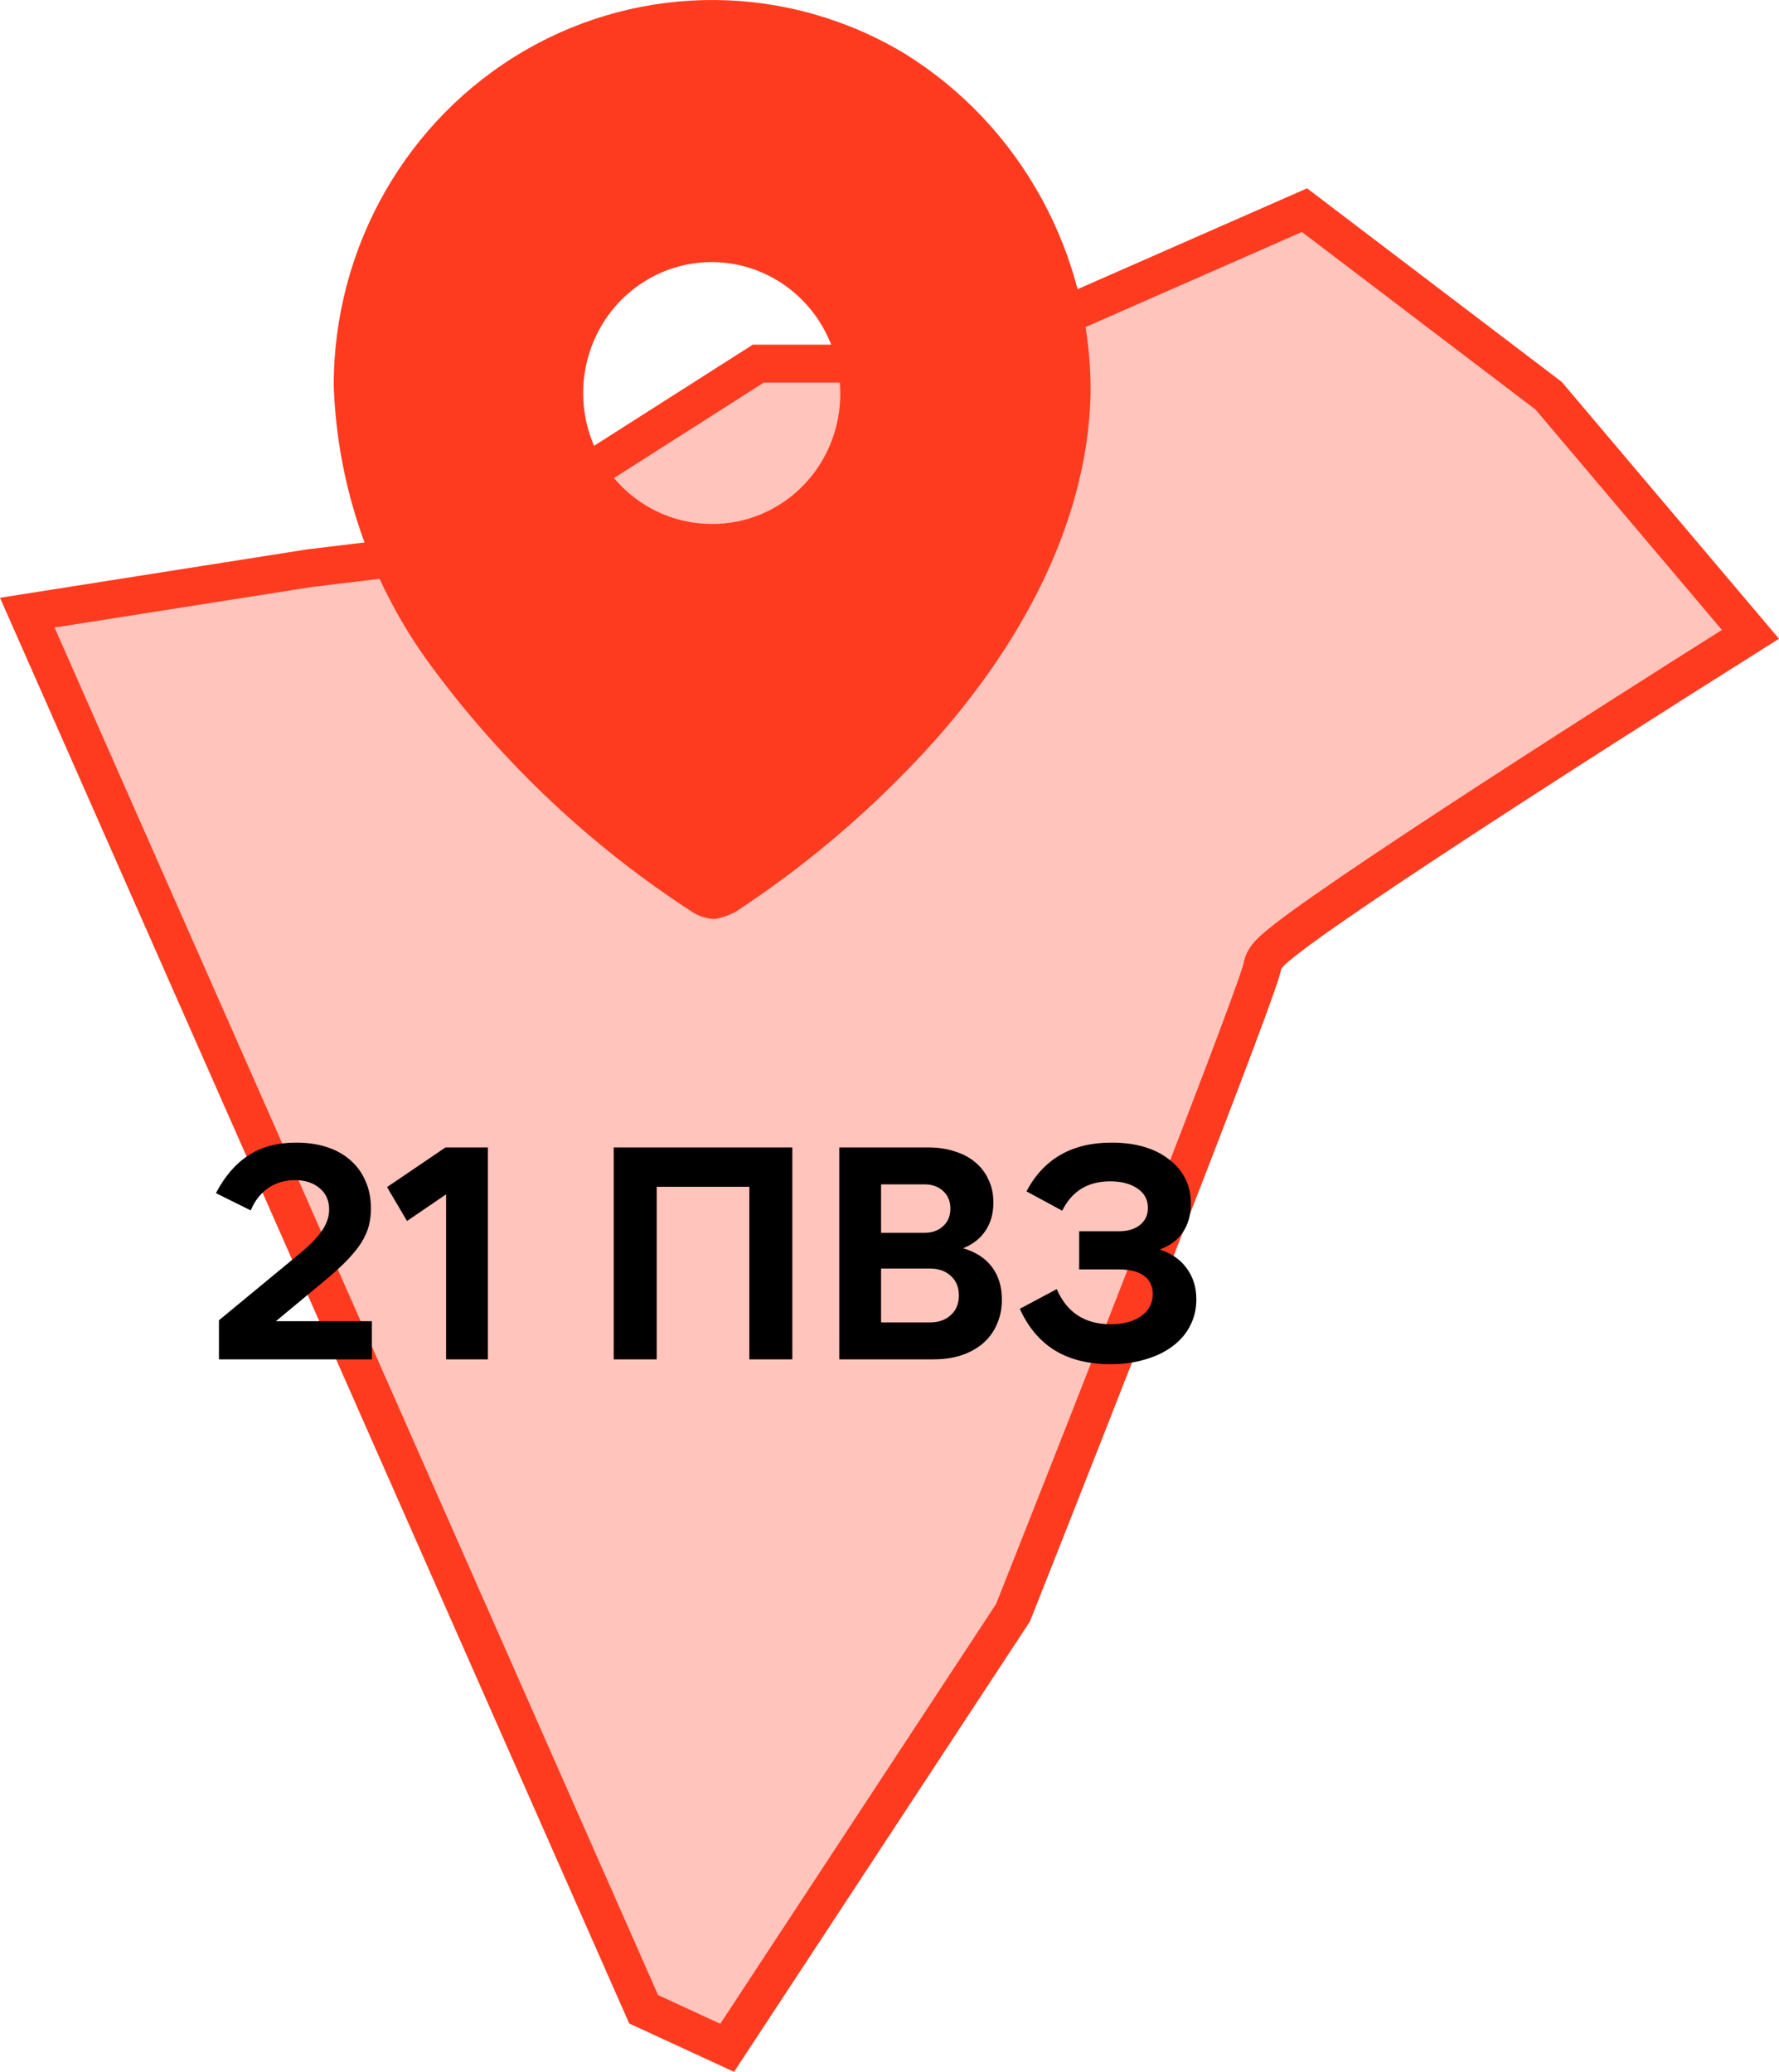
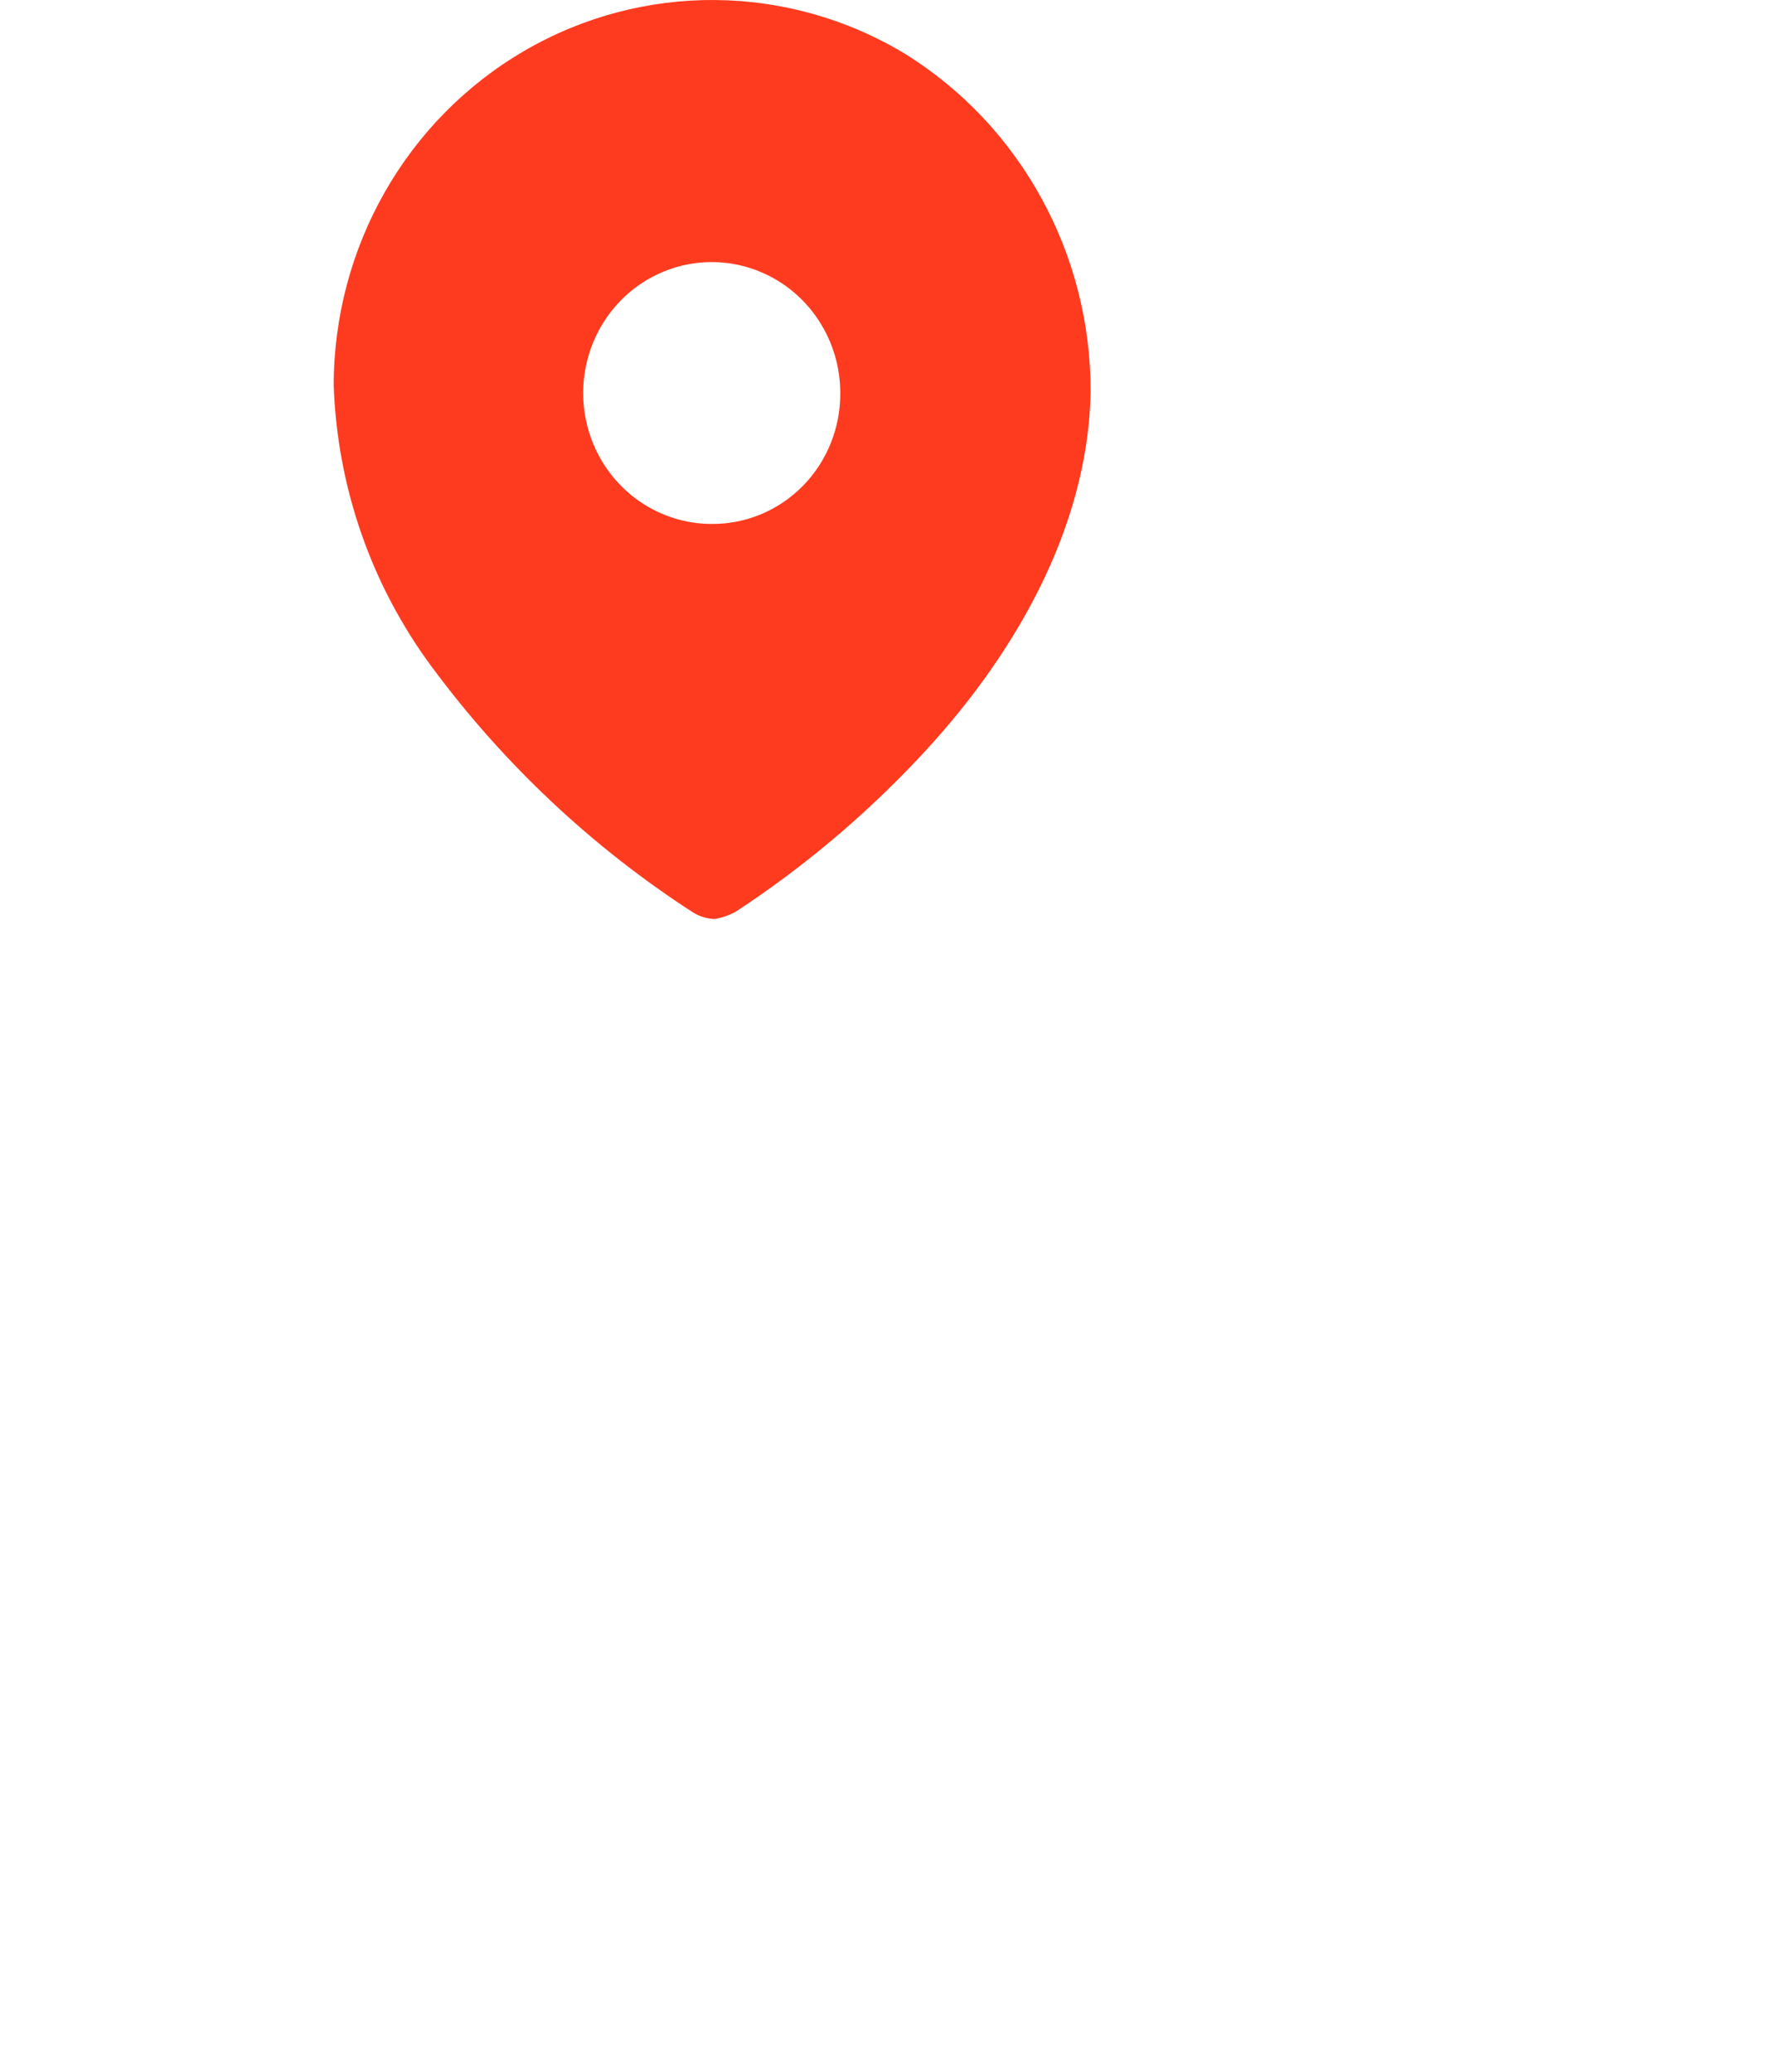
<svg xmlns="http://www.w3.org/2000/svg" width="85" height="99" viewBox="0 0 85 99" fill="none">
-   <path d="M73.994 18.91L83.636 30.311C79.701 32.787 74.238 36.263 69.629 39.28C67.148 40.905 64.907 42.401 63.284 43.537C62.474 44.104 61.806 44.59 61.336 44.962C61.104 45.145 60.901 45.316 60.75 45.462C60.676 45.533 60.593 45.62 60.523 45.714C60.487 45.761 60.44 45.829 60.398 45.914C60.369 45.974 60.321 46.087 60.303 46.236C60.302 46.24 60.301 46.245 60.3 46.251C60.29 46.288 60.273 46.349 60.245 46.438C60.19 46.613 60.107 46.861 59.995 47.18C59.772 47.815 59.446 48.7 59.041 49.78C58.231 51.939 57.109 54.859 55.86 58.074C53.378 64.468 50.4 72.021 48.402 77.06L34.744 97.852L30.753 96.01L1.303 29.275L14.787 27.15L22.119 26.262L22.323 26.237L22.497 26.127L36.232 17.375H45.643L45.816 17.299L62.328 10.042L73.994 18.91Z" fill="#FF3B1F" fill-opacity="0.3" stroke="#FF3B1F" stroke-width="1.81" />
  <path fill-rule="evenodd" clip-rule="evenodd" d="M25.068 2.42C30.712 -0.859 37.649 -0.802 43.24 2.57C48.776 6.011 52.141 12.152 52.109 18.758C51.981 25.32 48.373 31.489 43.863 36.258C41.26 39.023 38.348 41.467 35.187 43.542C34.861 43.73 34.505 43.856 34.135 43.914C33.779 43.899 33.432 43.794 33.125 43.608C28.299 40.49 24.065 36.511 20.627 31.861C17.75 27.979 16.115 23.29 15.945 18.43C15.942 11.811 19.424 5.699 25.068 2.42ZM28.329 21.169C29.279 23.51 31.52 25.036 34.006 25.036C35.635 25.048 37.2 24.396 38.354 23.225C39.508 22.054 40.153 20.461 40.148 18.802C40.156 16.27 38.666 13.982 36.371 13.006C34.077 12.031 31.431 12.561 29.671 14.348C27.909 16.136 27.38 18.829 28.329 21.169Z" fill="#FF3B1F" />
  <g clip-path="url(#clip0_578_309)">
-     <path d="M10.461 64.955V63.089L14.367 59.863C14.83 59.477 15.172 59.121 15.394 58.793C15.616 58.465 15.727 58.132 15.727 57.794C15.727 57.37 15.577 57.033 15.278 56.782C14.979 56.522 14.584 56.391 14.092 56.391C13.61 56.391 13.186 56.517 12.819 56.767C12.453 57.018 12.173 57.375 11.98 57.838L10.317 57.013C10.741 56.203 11.262 55.601 11.879 55.205C12.496 54.8 13.253 54.598 14.15 54.598C14.69 54.598 15.182 54.67 15.626 54.815C16.069 54.959 16.445 55.171 16.754 55.451C17.062 55.721 17.299 56.049 17.463 56.435C17.636 56.821 17.723 57.259 17.723 57.751C17.723 58.041 17.689 58.315 17.622 58.576C17.554 58.836 17.434 59.106 17.26 59.386C17.087 59.656 16.855 59.94 16.566 60.239C16.276 60.538 15.91 60.871 15.466 61.237L13.181 63.132H17.767V64.955H10.461ZM21.314 64.955V57.071L19.448 58.344L18.493 56.724L21.285 54.829H23.31V64.955H21.314ZM29.323 54.829H37.857V64.955H35.803V56.71H31.377V64.955H29.323V54.829ZM42.097 60.615V63.19H44.426C44.841 63.19 45.174 63.075 45.424 62.843C45.685 62.612 45.815 62.298 45.815 61.903C45.815 61.507 45.685 61.194 45.424 60.962C45.174 60.731 44.841 60.615 44.426 60.615H42.097ZM42.097 58.908H44.18C44.537 58.908 44.831 58.802 45.063 58.59C45.294 58.378 45.41 58.098 45.41 57.751C45.41 57.404 45.294 57.124 45.063 56.912C44.831 56.7 44.537 56.594 44.18 56.594H42.097V58.908ZM40.101 54.829H44.368C44.822 54.829 45.236 54.892 45.612 55.017C45.998 55.133 46.326 55.306 46.596 55.538C46.876 55.769 47.088 56.049 47.233 56.377C47.387 56.695 47.464 57.057 47.464 57.462C47.464 57.983 47.339 58.431 47.088 58.807C46.837 59.183 46.48 59.463 46.017 59.646C46.635 59.829 47.097 60.133 47.406 60.557C47.715 60.972 47.869 61.488 47.869 62.105C47.869 62.53 47.792 62.915 47.638 63.263C47.493 63.61 47.281 63.909 47.001 64.159C46.721 64.41 46.374 64.608 45.96 64.753C45.554 64.888 45.096 64.955 44.585 64.955H40.101V54.829ZM53.067 65.186C52.006 65.186 51.114 64.965 50.391 64.521C49.677 64.078 49.123 63.417 48.727 62.539L50.492 61.599C50.974 62.718 51.833 63.277 53.067 63.277C53.674 63.277 54.161 63.147 54.528 62.886C54.894 62.626 55.078 62.274 55.078 61.831C55.078 61.454 54.938 61.165 54.658 60.962C54.388 60.76 53.993 60.659 53.472 60.659H51.562V58.836H53.443C53.877 58.836 54.219 58.735 54.47 58.532C54.721 58.33 54.846 58.06 54.846 57.722C54.846 57.327 54.682 57.018 54.354 56.796C54.026 56.565 53.588 56.449 53.038 56.449C51.977 56.449 51.215 56.917 50.752 57.852L49.045 56.927C49.865 55.374 51.22 54.598 53.11 54.598C53.679 54.598 54.195 54.665 54.658 54.8C55.121 54.935 55.516 55.133 55.844 55.393C56.182 55.644 56.442 55.948 56.626 56.305C56.809 56.661 56.9 57.066 56.9 57.52C56.9 58.05 56.77 58.508 56.51 58.894C56.249 59.27 55.883 59.54 55.41 59.704C55.97 59.887 56.399 60.186 56.698 60.601C57.006 61.016 57.161 61.512 57.161 62.091C57.161 62.554 57.059 62.978 56.857 63.364C56.664 63.74 56.384 64.063 56.018 64.333C55.661 64.603 55.232 64.81 54.73 64.955C54.229 65.109 53.674 65.186 53.067 65.186Z" fill="black" />
-   </g>
+     </g>
  <defs>
    <clipPath id="clip0_578_309">
      <rect width="56.055" height="13" fill="white" transform="translate(6 52.955)" />
    </clipPath>
  </defs>
</svg>